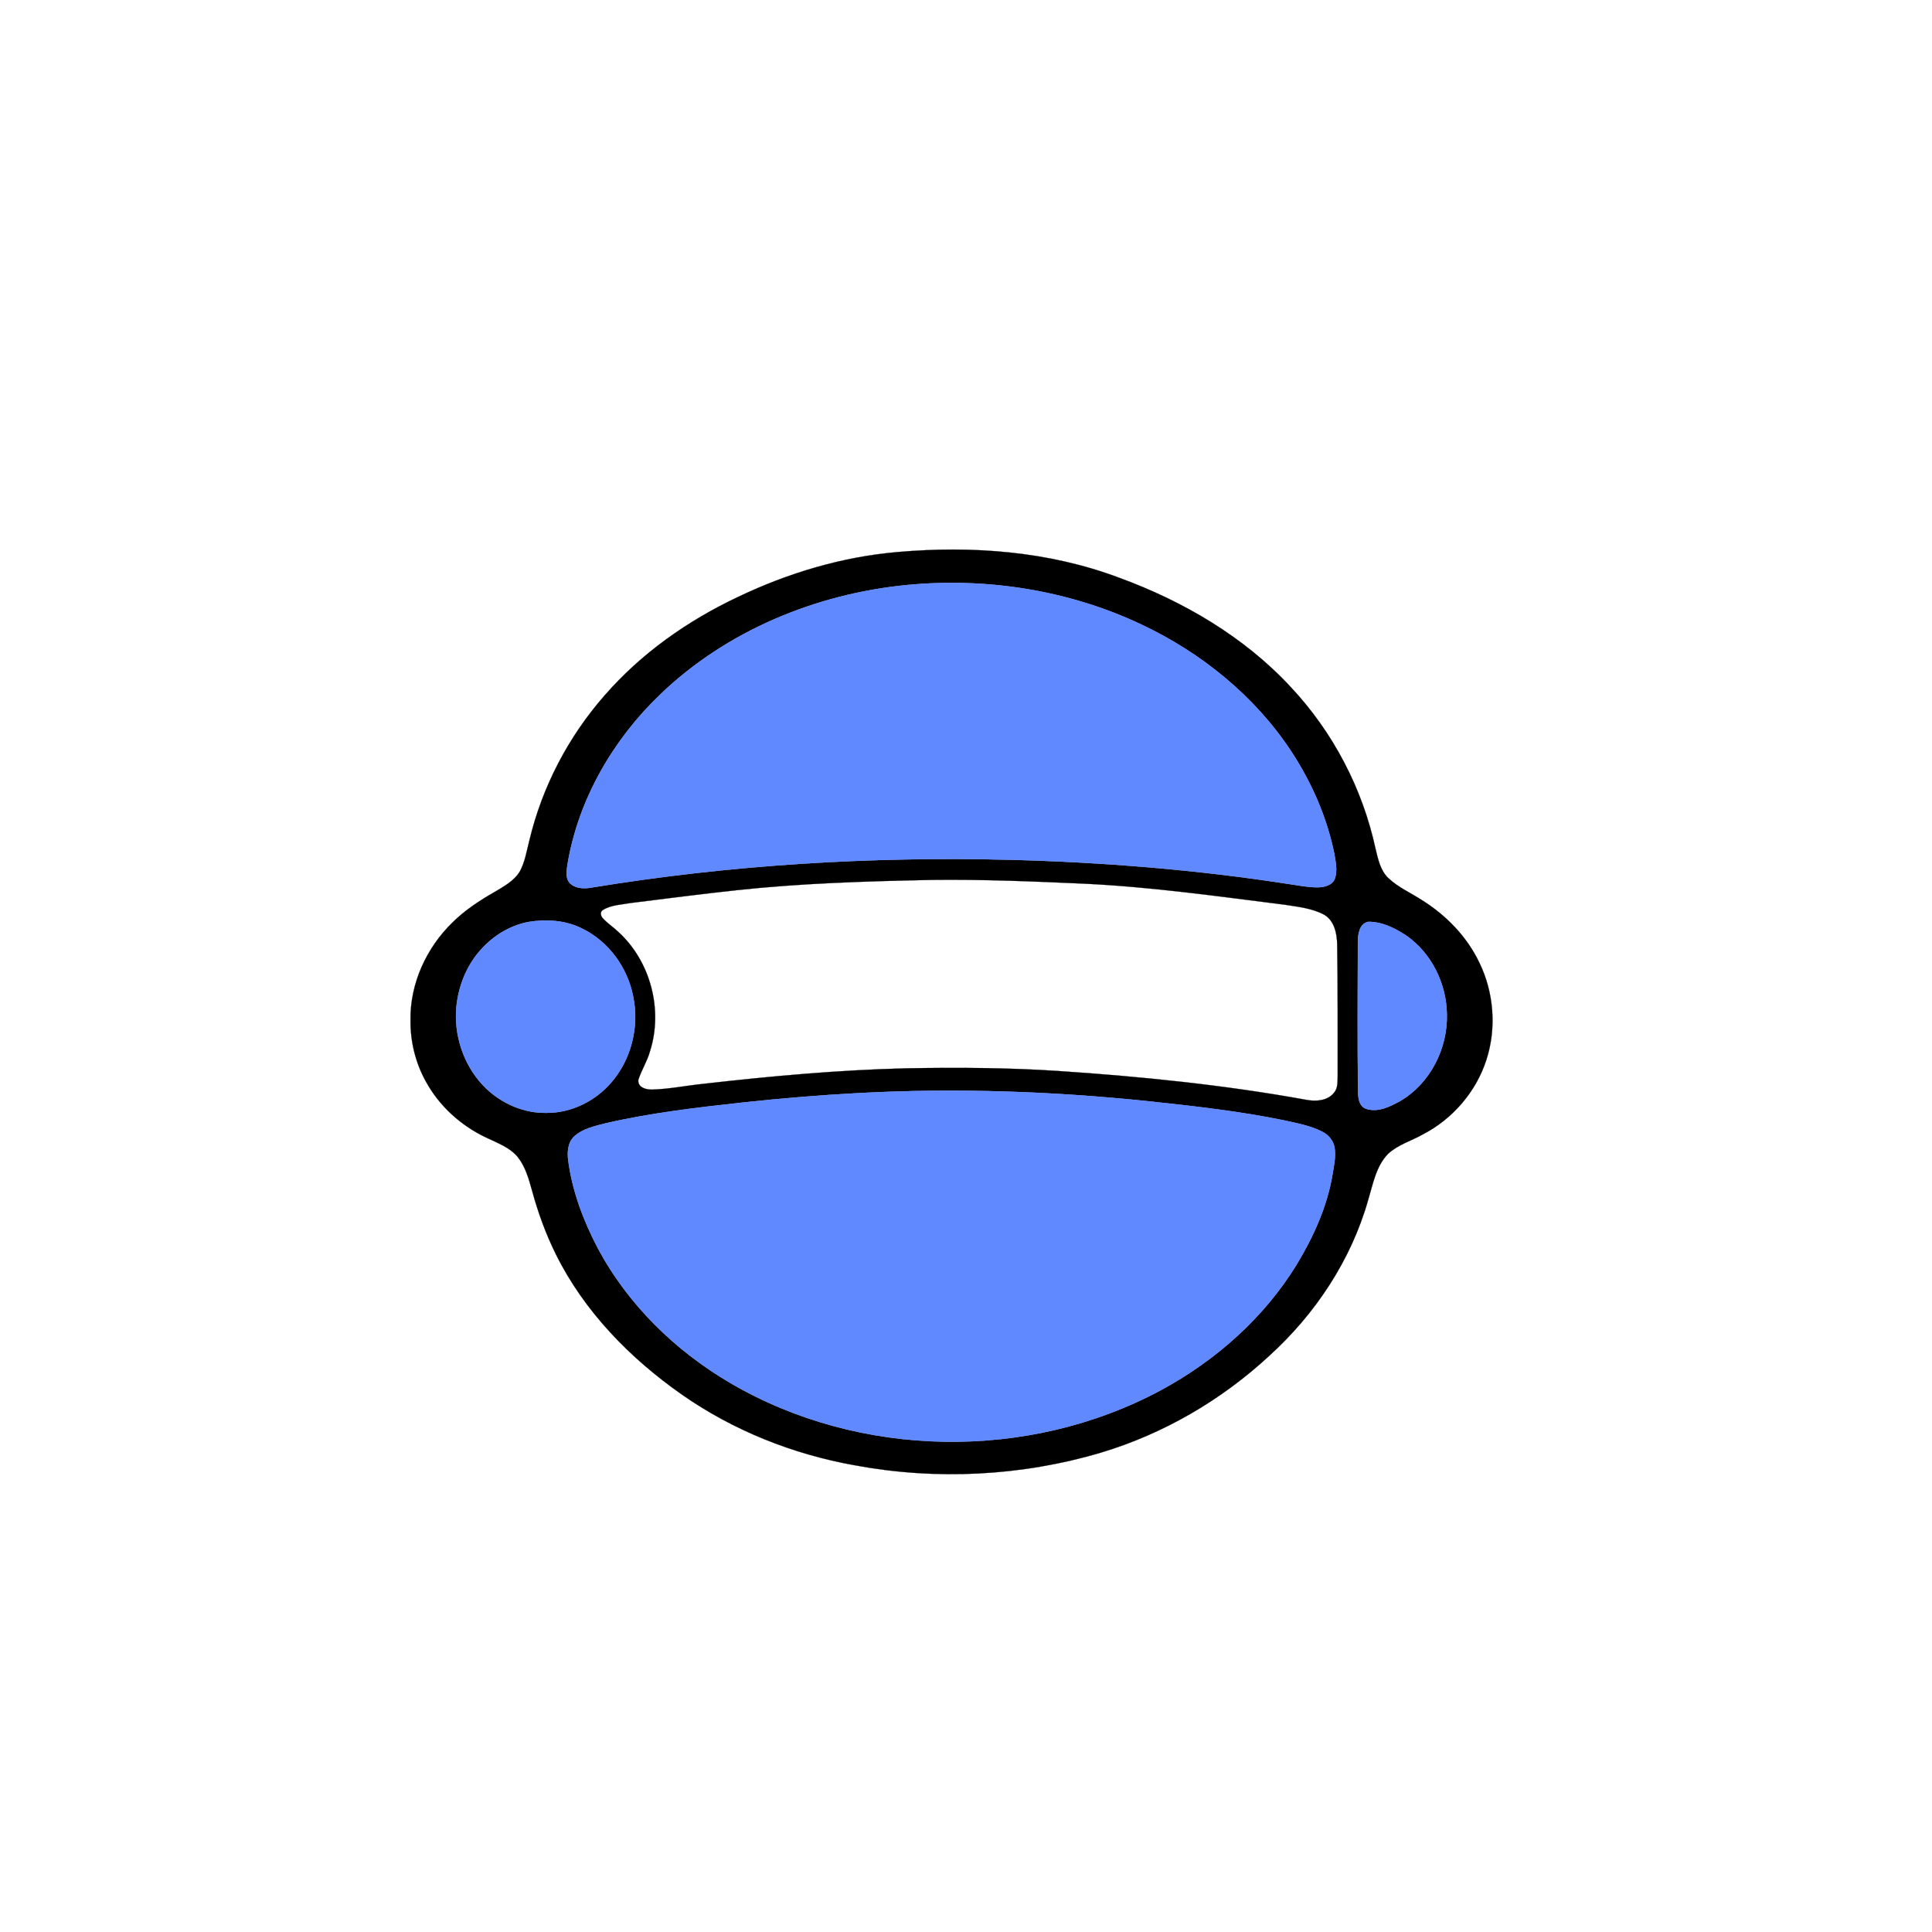
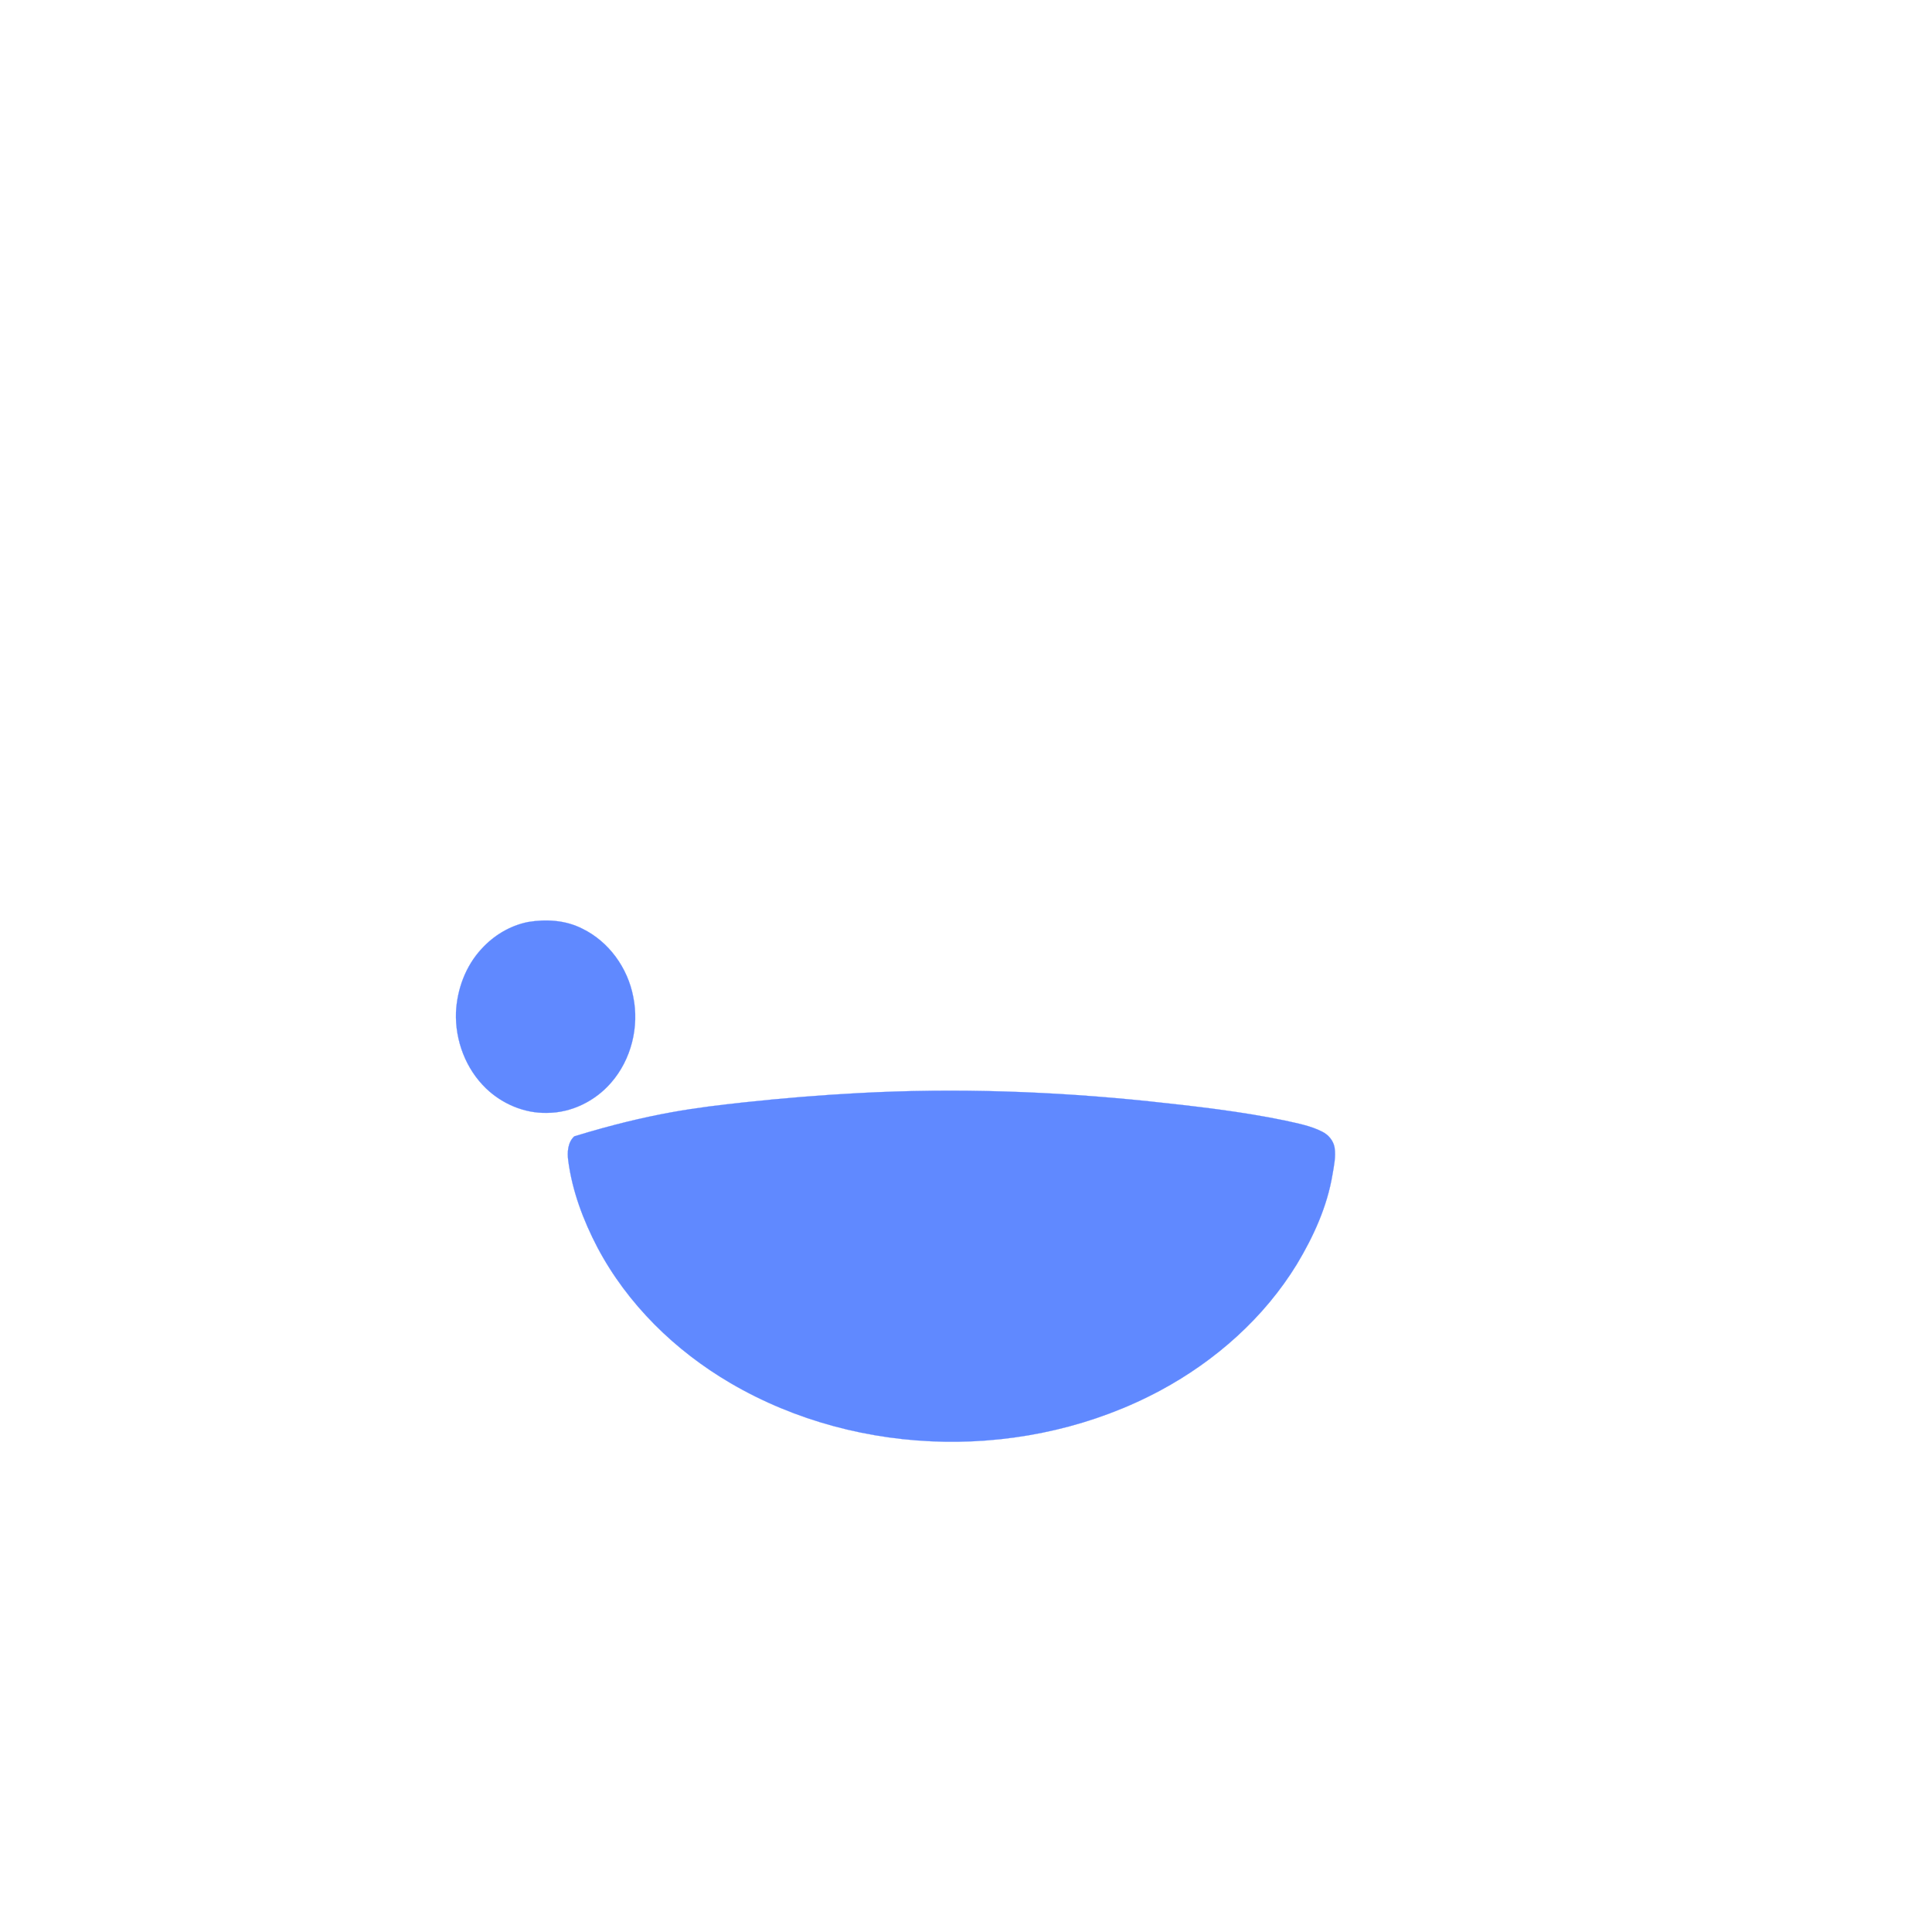
<svg xmlns="http://www.w3.org/2000/svg" width="1000pt" height="1000pt" viewBox="0 0 1000 1000" version="1.1">
-   <path fill="#000000" stroke="#000000" stroke-width="0.094" opacity="1.00" d=" M 464.53 285.74 C 503.05 282.35 542.73 285.30 579.15 298.99 C 612.44 311.17 644.01 329.57 668.22 355.76 C 689.96 378.97 705.21 408.10 711.94 439.18 C 713.25 444.55 714.39 450.43 718.53 454.43 C 723.63 459.30 730.19 462.13 736.04 465.94 C 748.57 473.77 759.31 484.82 765.69 498.24 C 773.26 513.73 774.66 532.19 769.34 548.60 C 763.99 565.20 751.75 579.31 736.27 587.26 C 730.31 590.62 723.42 592.53 718.36 597.32 C 712.21 603.72 710.66 612.86 708.17 621.05 C 699.35 652.24 680.78 680.18 656.86 701.86 C 632.13 724.73 602.29 742.11 570.00 751.82 C 528.73 764.10 484.53 766.28 442.21 758.39 C 410.33 752.68 379.57 740.43 352.99 721.86 C 326.16 703.08 302.44 678.86 287.78 649.32 C 282.56 638.81 278.52 627.73 275.44 616.42 C 273.72 610.33 272.02 603.97 268.02 598.92 C 263.94 593.92 257.67 591.71 252.04 588.98 C 238.76 582.83 227.35 572.54 220.35 559.64 C 215.03 550.01 212.36 539.01 212.48 528.02 C 212.19 509.02 220.79 490.45 234.35 477.33 C 240.67 471.10 248.13 466.19 255.81 461.80 C 260.68 458.88 266.06 456.06 269.08 451.03 C 271.78 446.07 272.60 440.39 274.01 435.00 C 280.61 407.29 294.17 381.33 312.96 359.94 C 331.90 338.17 355.97 321.25 381.98 308.98 C 407.90 296.60 435.85 288.21 464.53 285.74 M 469.53 302.79 C 422.35 307.36 375.97 326.49 341.62 359.56 C 317.35 382.84 299.57 413.44 293.84 446.75 C 293.36 450.16 292.38 454.19 294.89 457.07 C 297.76 459.94 302.25 460.11 306.02 459.43 C 377.70 447.65 450.51 443.21 523.10 445.03 C 571.25 446.29 619.37 450.16 666.99 457.55 C 671.96 458.28 676.94 459.29 681.99 459.29 C 685.35 459.23 689.41 458.34 690.88 454.91 C 692.38 450.74 691.36 446.19 690.66 441.96 C 686.80 422.98 678.87 404.92 668.25 388.78 C 649.32 360.12 621.67 337.78 590.71 323.22 C 553.19 305.48 510.76 298.84 469.53 302.79 M 482.34 455.44 C 448.45 456.12 414.52 457.15 380.80 460.81 C 362.69 462.77 344.63 465.12 326.56 467.37 C 321.68 468.27 316.36 468.32 312.03 471.02 C 310.53 471.90 310.85 474.00 311.89 475.13 C 314.25 477.82 317.31 479.77 319.91 482.22 C 336.69 497.44 343.33 522.65 336.41 544.21 C 334.99 549.33 332.02 553.85 330.41 558.91 C 329.99 563.03 334.68 564.12 337.86 563.96 C 346.64 563.67 355.28 561.89 364.00 561.00 C 398.90 557.02 433.94 553.82 469.06 552.96 C 495.38 552.50 521.74 552.61 548.01 554.36 C 590.97 557.24 633.89 561.59 676.28 569.30 C 681.18 570.20 687.19 569.81 690.51 565.58 C 692.56 563.22 692.26 559.90 692.38 557.00 C 692.34 534.32 692.49 511.65 692.13 488.98 C 692.03 483.33 690.74 476.71 685.54 473.53 C 679.27 470.11 672.02 469.40 665.08 468.29 C 630.49 463.94 595.91 459.04 561.06 457.38 C 534.84 456.20 508.59 455.12 482.34 455.44 M 273.27 477.24 C 263.99 479.09 255.49 484.23 249.17 491.22 C 240.99 500.08 236.58 512.03 236.02 524.00 C 235.52 538.49 241.08 553.27 251.59 563.37 C 259.94 571.39 271.40 576.28 283.03 576.02 C 295.73 576.04 308.07 569.93 316.31 560.38 C 326.76 548.41 330.94 531.44 327.76 515.93 C 324.92 501.01 315.14 487.34 301.38 480.67 C 292.77 476.27 282.68 475.65 273.27 477.24 M 708.20 477.13 C 703.39 478.11 702.81 483.99 702.82 488.00 C 702.72 513.34 702.64 538.68 702.87 564.02 C 702.93 567.59 703.10 572.52 707.14 573.93 C 713.33 575.94 719.53 572.73 724.85 569.81 C 740.28 560.74 749.38 542.65 748.90 524.93 C 748.68 509.09 740.94 493.31 727.82 484.21 C 722.01 480.40 715.27 477.02 708.20 477.13 M 444.43 565.78 C 424.60 566.83 404.80 568.47 385.05 570.59 C 361.10 573.22 337.09 575.98 313.57 581.39 C 307.89 582.86 301.74 584.12 297.24 588.17 C 293.83 591.34 293.54 596.44 294.13 600.78 C 296.21 616.54 301.90 631.63 309.23 645.67 C 324.79 675.09 349.47 699.14 378.08 715.88 C 445.05 755.09 532.31 756.33 600.63 719.68 C 629.17 704.32 654.35 682.05 671.31 654.27 C 679.86 640.02 686.92 624.56 689.67 608.07 C 690.46 603.41 691.51 598.67 690.77 593.94 C 690.14 590.33 687.54 587.30 684.30 585.72 C 678.23 582.62 671.44 581.44 664.86 579.94 C 641.82 575.20 618.40 572.57 595.03 570.07 C 545.03 564.84 494.64 563.08 444.43 565.78 Z" />
-   <path fill="#6089ff" stroke="#6089ff" stroke-width="0.094" opacity="1.00" d=" M 469.53 302.79 C 510.76 298.84 553.19 305.48 590.71 323.22 C 621.67 337.78 649.32 360.12 668.25 388.78 C 678.87 404.92 686.80 422.98 690.66 441.96 C 691.36 446.19 692.38 450.74 690.88 454.91 C 689.41 458.34 685.35 459.23 681.99 459.29 C 676.94 459.29 671.96 458.28 666.99 457.55 C 619.37 450.16 571.25 446.29 523.10 445.03 C 450.51 443.21 377.70 447.65 306.02 459.43 C 302.25 460.11 297.76 459.94 294.89 457.07 C 292.38 454.19 293.36 450.16 293.84 446.75 C 299.57 413.44 317.35 382.84 341.62 359.56 C 375.97 326.49 422.35 307.36 469.53 302.79 Z" />
  <path fill="#6089ff" stroke="#6089ff" stroke-width="0.094" opacity="1.00" d=" M 273.27 477.24 C 282.68 475.65 292.77 476.27 301.38 480.67 C 315.14 487.34 324.92 501.01 327.76 515.93 C 330.94 531.44 326.76 548.41 316.31 560.38 C 308.07 569.93 295.73 576.04 283.03 576.02 C 271.40 576.28 259.94 571.39 251.59 563.37 C 241.08 553.27 235.52 538.49 236.02 524.00 C 236.58 512.03 240.99 500.08 249.17 491.22 C 255.49 484.23 263.99 479.09 273.27 477.24 Z" />
-   <path fill="#6089ff" stroke="#6089ff" stroke-width="0.094" opacity="1.00" d=" M 708.20 477.13 C 715.27 477.02 722.01 480.40 727.82 484.21 C 740.94 493.31 748.68 509.09 748.90 524.93 C 749.38 542.65 740.28 560.74 724.85 569.81 C 719.53 572.73 713.33 575.94 707.14 573.93 C 703.10 572.52 702.93 567.59 702.87 564.02 C 702.64 538.68 702.72 513.34 702.82 488.00 C 702.81 483.99 703.39 478.11 708.20 477.13 Z" />
-   <path fill="#6089ff" stroke="#6089ff" stroke-width="0.094" opacity="1.00" d=" M 444.43 565.78 C 494.64 563.08 545.03 564.84 595.03 570.07 C 618.40 572.57 641.82 575.20 664.86 579.94 C 671.44 581.44 678.23 582.62 684.30 585.72 C 687.54 587.30 690.14 590.33 690.77 593.94 C 691.51 598.67 690.46 603.41 689.67 608.07 C 686.92 624.56 679.86 640.02 671.31 654.27 C 654.35 682.05 629.17 704.32 600.63 719.68 C 532.31 756.33 445.05 755.09 378.08 715.88 C 349.47 699.14 324.79 675.09 309.23 645.67 C 301.90 631.63 296.21 616.54 294.13 600.78 C 293.54 596.44 293.83 591.34 297.24 588.17 C 301.74 584.12 307.89 582.86 313.57 581.39 C 337.09 575.98 361.10 573.22 385.05 570.59 C 404.80 568.47 424.60 566.83 444.43 565.78 Z" />
+   <path fill="#6089ff" stroke="#6089ff" stroke-width="0.094" opacity="1.00" d=" M 444.43 565.78 C 494.64 563.08 545.03 564.84 595.03 570.07 C 618.40 572.57 641.82 575.20 664.86 579.94 C 671.44 581.44 678.23 582.62 684.30 585.72 C 687.54 587.30 690.14 590.33 690.77 593.94 C 691.51 598.67 690.46 603.41 689.67 608.07 C 686.92 624.56 679.86 640.02 671.31 654.27 C 654.35 682.05 629.17 704.32 600.63 719.68 C 532.31 756.33 445.05 755.09 378.08 715.88 C 349.47 699.14 324.79 675.09 309.23 645.67 C 301.90 631.63 296.21 616.54 294.13 600.78 C 293.54 596.44 293.83 591.34 297.24 588.17 C 337.09 575.98 361.10 573.22 385.05 570.59 C 404.80 568.47 424.60 566.83 444.43 565.78 Z" />
</svg>